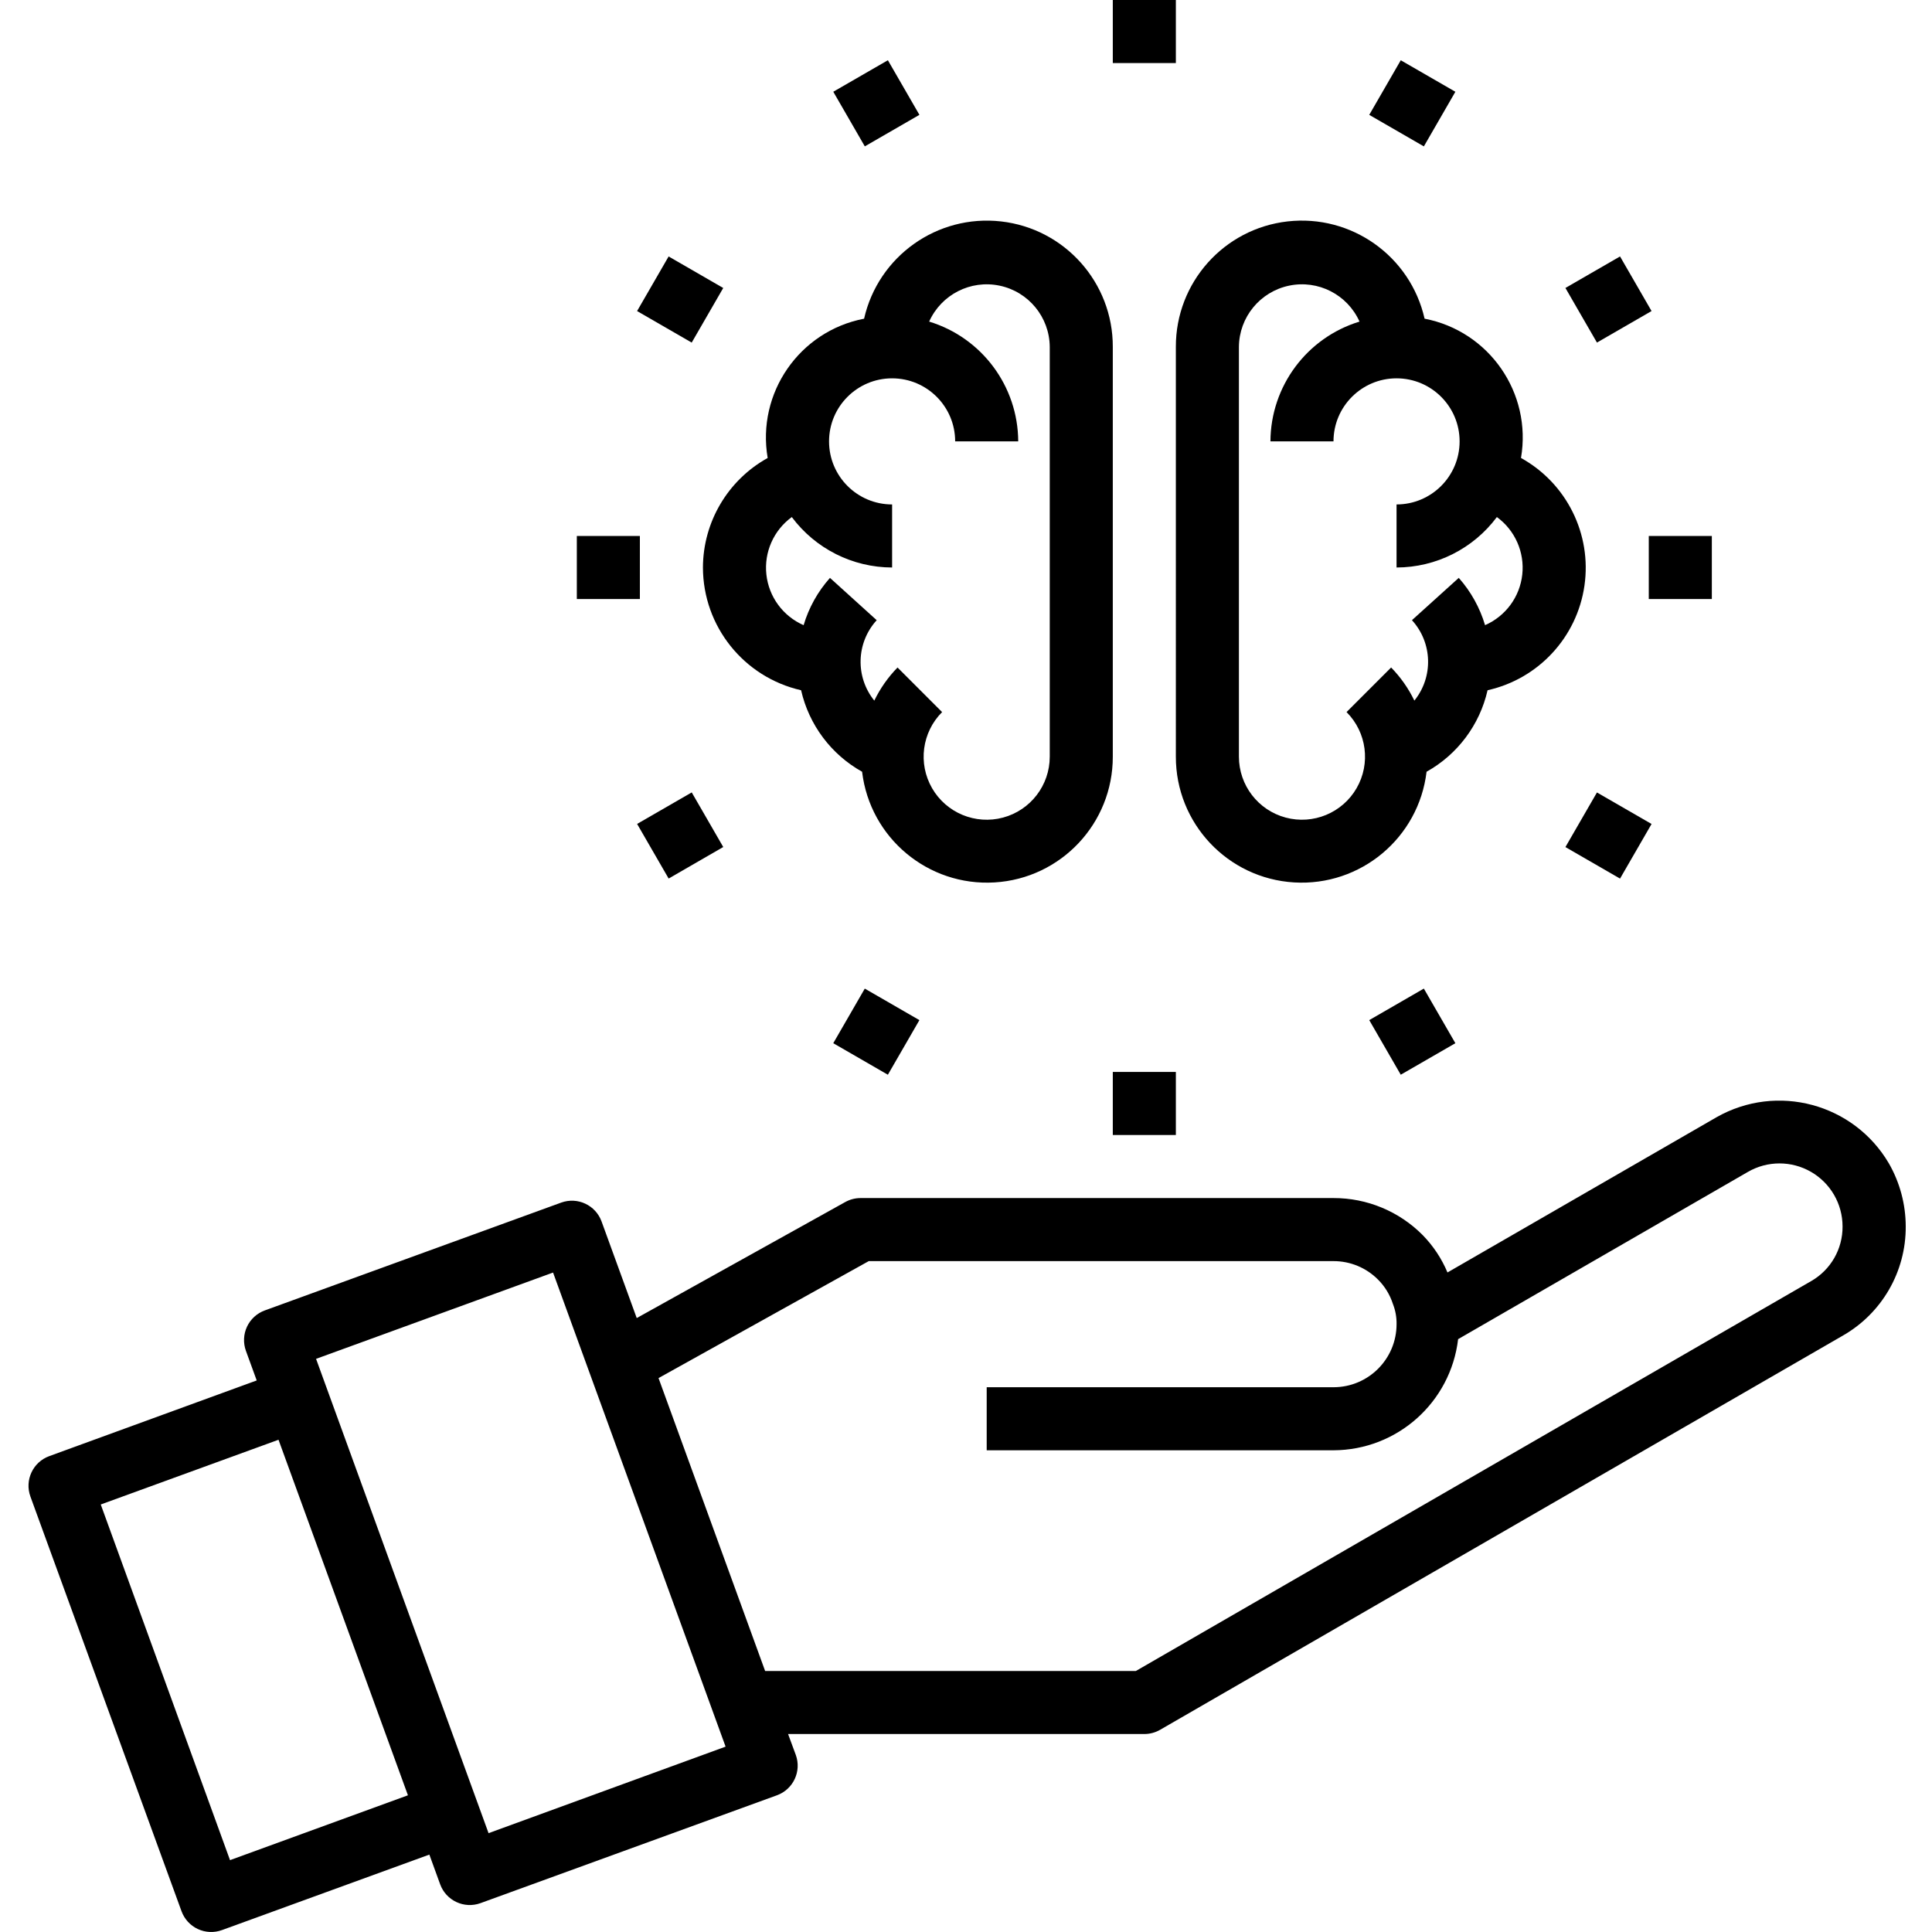
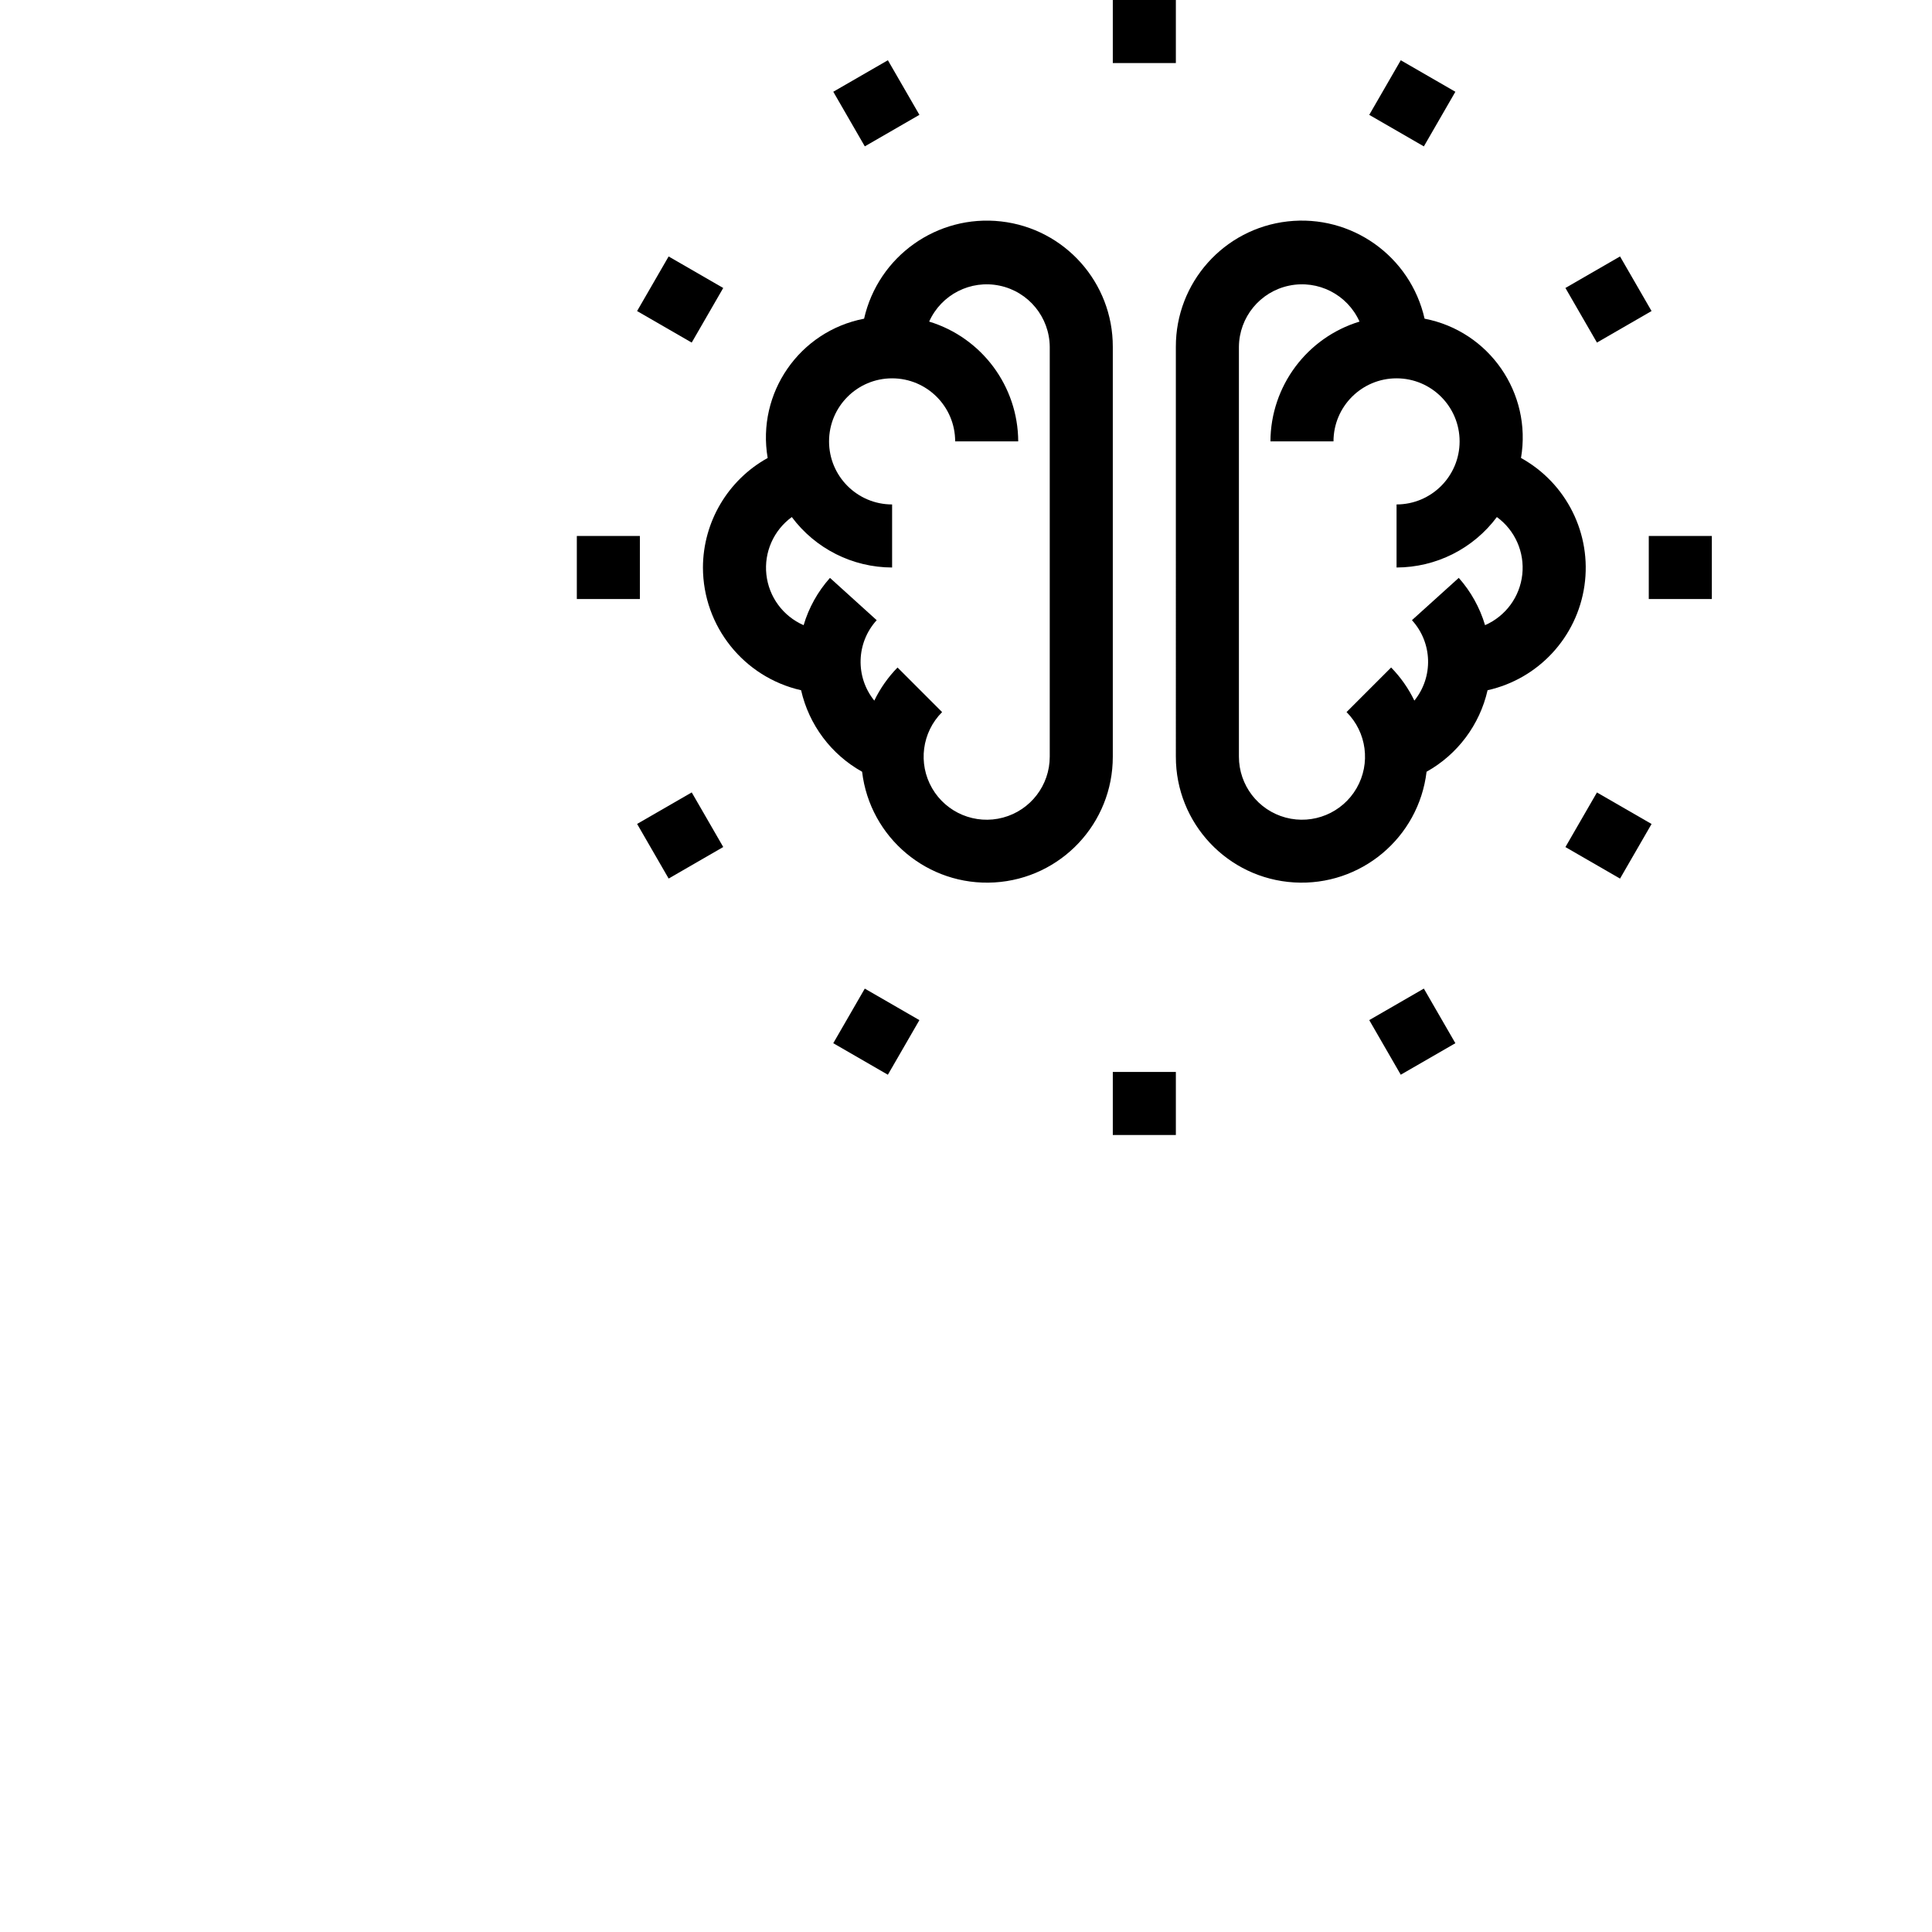
<svg xmlns="http://www.w3.org/2000/svg" height="490pt" viewBox="-7 0 490 490.233" width="490pt">
-   <path d="m472.172 295.199c-8.922-15.199-28.398-20.418-43.723-11.711l-68.277 39.391c-1.484-3.535-3.621-6.758-6.305-9.496-5.98-6.023-14.125-9.402-22.617-9.383h-120c-1.359 0-2.699.348-3.887 1.008l-52.914 29.441-8.918-24.496c-1.504-4.156-6.094-6.309-10.25-4.801l-75.199 27.359c-1.996.723-3.625 2.211-4.527 4.133-.898 1.926-.996 4.129-.273 6.125l2.738 7.512-52.625 19.199c-4.156 1.504-6.305 6.094-4.801 10.246l38.344 105.227c.723 1.996 2.211 3.625 4.133 4.527 1.926.898 4.129.996 6.125.273l52.633-19.16 2.734 7.52c1.504 4.156 6.094 6.305 10.25 4.797l75.199-27.359c4.156-1.504 6.305-6.09 4.801-10.246l-1.961-5.305h90.398c1.406 0 2.785-.371 4-1.07l173.199-100c9.957-5.672 16.074-16.273 16-27.73-.008-5.613-1.484-11.129-4.277-16zm-420.922 176.801-32.801-90.246 45.105-16.426 32.84 90.215zm65.602-6.848-43.77-120.352 60.137-21.898 43.777 120.297zm335.598-140.082-171.344 98.93h-94.078l-27.047-74.32 53.344-29.68h117.926c4.242-.008 8.309 1.68 11.297 4.688 1.734 1.73 3.027 3.852 3.777 6.184.645 1.633.957 3.375.926 5.129 0 8.836-7.164 16-16 16h-88v16h88c16.156-.051 29.727-12.156 31.617-28.199l73.551-42.449c4.949-2.855 11.047-2.859 15.996 0 4.949 2.855 8 8.133 8.004 13.848.047 5.723-3 11.027-7.969 13.871zm0 0" />
  <path d="m171.25 144c.027 14.918 10.359 27.836 24.906 31.145 1.996 8.773 7.621 16.293 15.48 20.68 1.996 16.785 16.734 29.102 33.609 28.086 16.875-1.012 30.031-15.008 30.004-31.91v-104c.035-16.281-12.18-29.988-28.359-31.816s-31.148 8.801-34.75 24.68c-16.414 3.164-27.285 18.871-24.465 35.344-10.105 5.605-16.387 16.238-16.426 27.793zm22.547-12.801c5.996 8.035 15.426 12.781 25.453 12.801v-16c-8.836 0-16-7.164-16-16s7.164-16 16-16 16 7.164 16 16h16c-.059-13.992-9.219-26.312-22.598-30.398 3.074-6.863 10.516-10.66 17.875-9.117 7.359 1.539 12.656 7.996 12.723 15.516v104c.004 7.242-4.859 13.582-11.855 15.457-6.996 1.875-14.379-1.184-18-7.453-3.621-6.273-2.578-14.195 2.543-19.316l-11.309-11.312c-2.41 2.465-4.402 5.301-5.898 8.402-4.859-6.023-4.602-14.688.609-20.41l-11.855-10.734c-3.086 3.457-5.371 7.555-6.688 12-5.227-2.281-8.828-7.184-9.449-12.848-.621-5.664 1.84-11.23 6.449-14.586zm0 0" />
  <path d="m291.25 192c-.023 16.902 13.133 30.898 30.004 31.91 16.875 1.016 31.613-11.301 33.613-28.086 7.859-4.387 13.484-11.902 15.48-20.68 12.91-2.883 22.695-13.445 24.582-26.543 1.883-13.094-4.527-25.988-16.102-32.395 2.816-16.473-8.055-32.18-24.465-35.344-3.602-15.879-18.57-26.508-34.75-24.68-16.18 1.828-28.395 15.535-28.363 31.816zm16-104c.07-7.52 5.363-13.977 12.727-15.516 7.359-1.543 14.797 2.254 17.875 9.117-13.379 4.086-22.543 16.406-22.602 30.398h16c0-8.836 7.164-16 16-16s16 7.164 16 16-7.164 16-16 16v16c10.027-.02 19.461-4.762 25.457-12.801 4.605 3.355 7.066 8.922 6.445 14.586-.617 5.664-4.223 10.566-9.445 12.848-1.32-4.441-3.598-8.535-6.672-12l-11.879 10.734c5.219 5.719 5.48 14.387.613 20.41-1.496-3.102-3.488-5.938-5.895-8.402l-11.312 11.312c5.121 5.121 6.168 13.043 2.547 19.316-3.621 6.27-11.004 9.328-18 7.453s-11.859-8.215-11.859-15.457zm0 0" />
  <path d="m275.25 0h16v16h-16zm0 0" />
  <path d="m204.324 23.281 13.855-7.996 8 13.855-13.855 8zm0 0" />
  <path d="m154.539 78.93 8.004-13.855 13.855 8-8 13.855zm0 0" />
  <path d="m139.25 136h16v16h-16zm0 0" />
  <path d="m154.547 209.066 13.859-7.996 7.996 13.855-13.855 8zm0 0" />
  <path d="m204.32 264.707 7.996-13.855 13.859 8-8 13.855zm0 0" />
  <path d="m275.25 272h16v16h-16zm0 0" />
  <path d="m340.32 258.848 13.855-8 8 13.859-13.859 7.996zm0 0" />
  <path d="m390.098 214.938 8-13.855 13.859 7.996-8 13.859zm0 0" />
  <path d="m411.25 136h16v16h-16zm0 0" />
  <path d="m390.098 73.07 13.859-8 7.996 13.855-13.855 8zm0 0" />
  <path d="m340.32 29.145 8-13.855 13.855 7.996-7.996 13.859zm0 0" />
</svg>